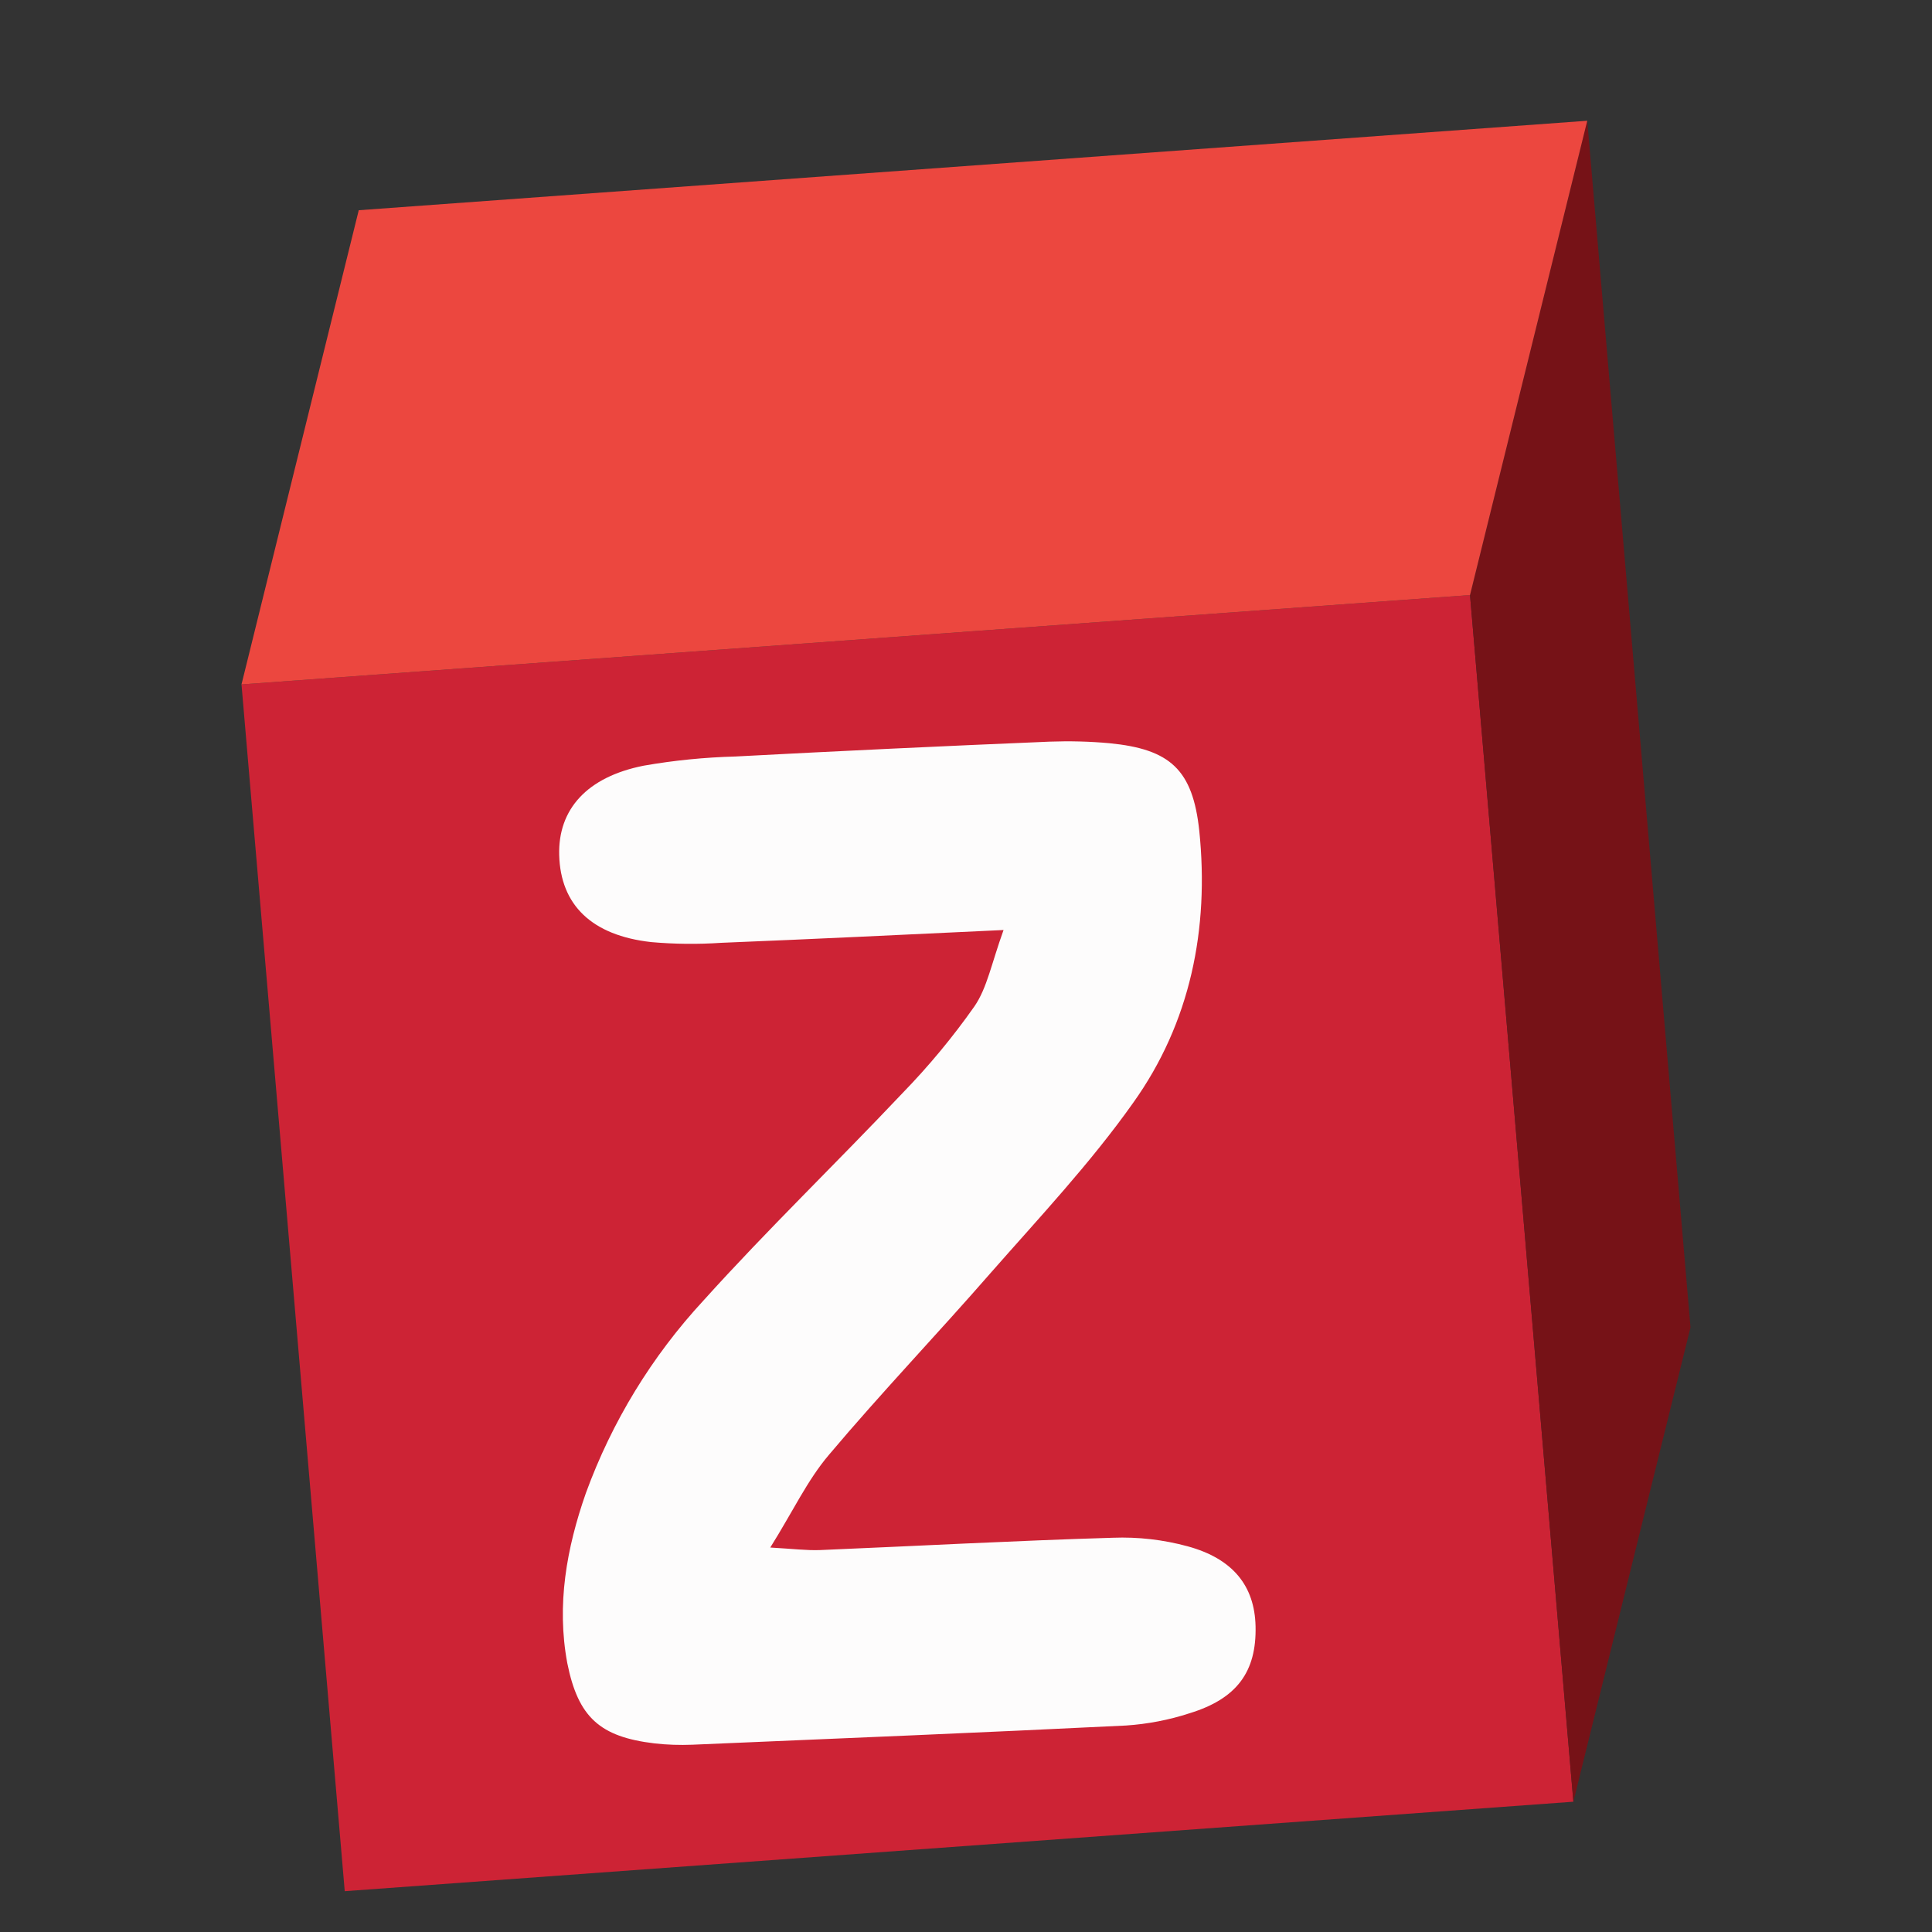
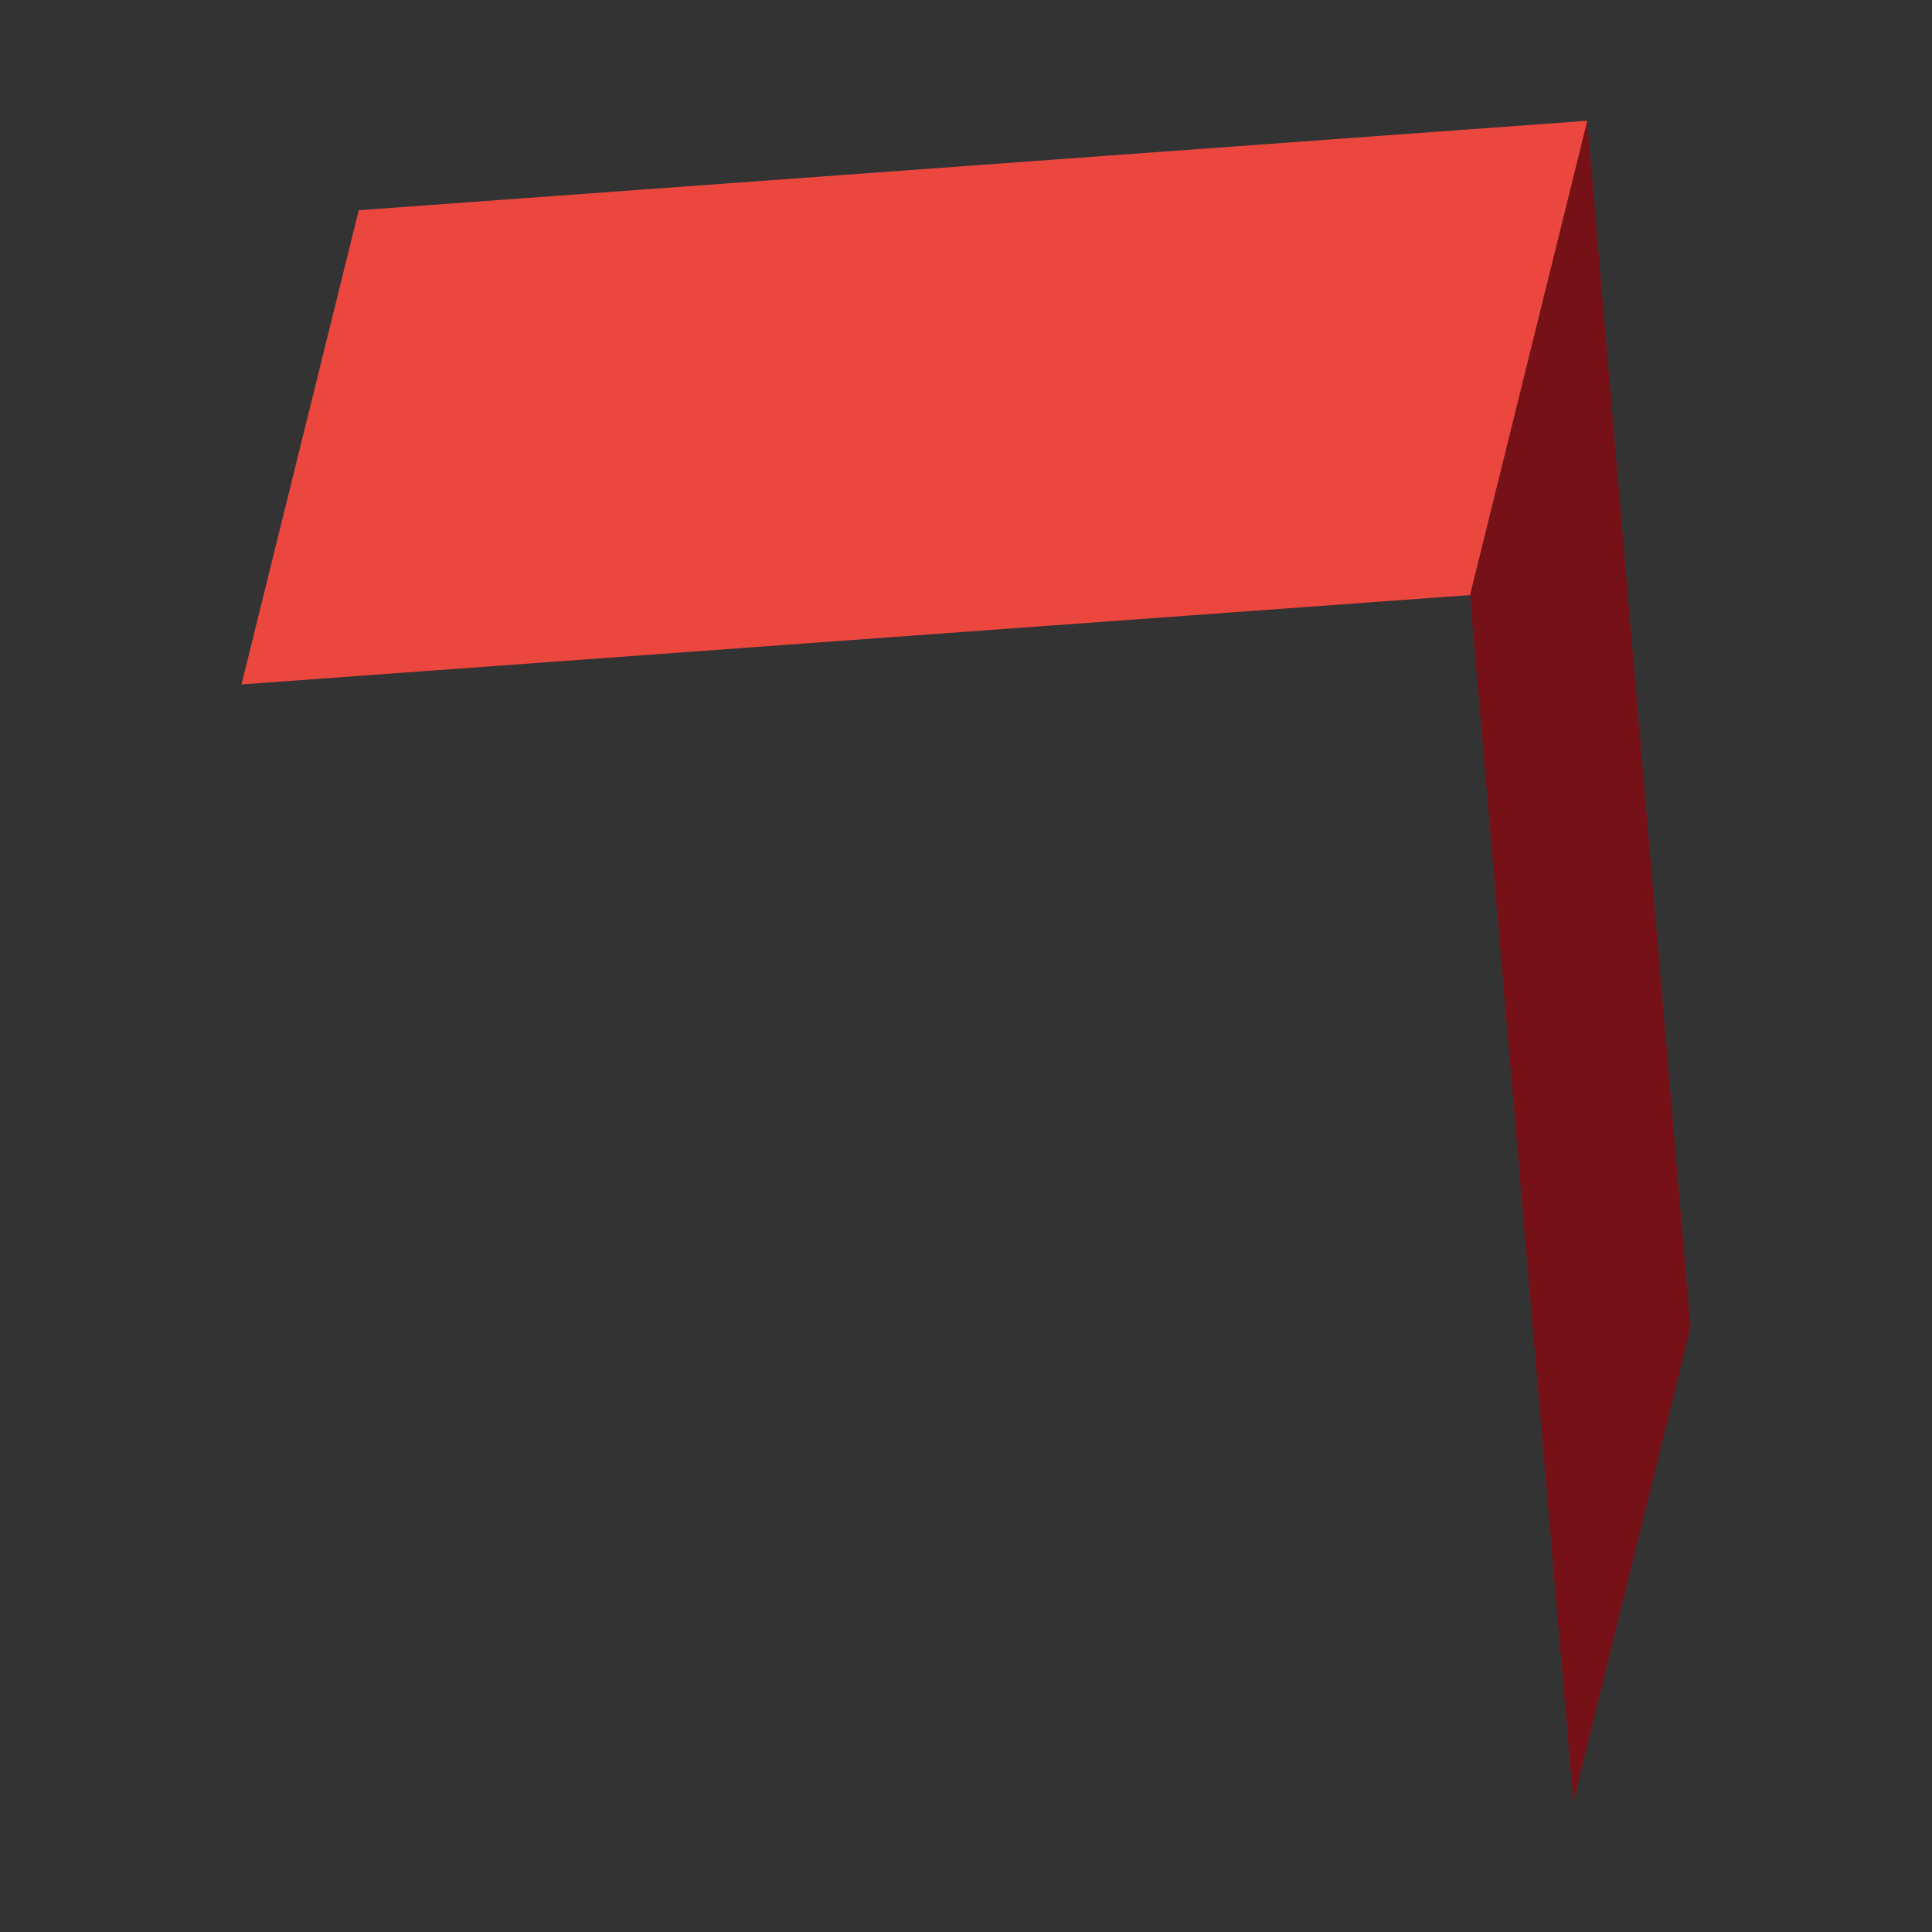
<svg xmlns="http://www.w3.org/2000/svg" width="16" height="16" viewBox="0 0 16 16" fill="none">
  <rect x="0" y="0" width="16" height="16" fill="#333333" stroke="none" />
-   <path d="M12.174 4.928L13.03 14.921L2.855 15.662L2 5.668L12.174 4.928Z" fill="#CD2335" />
  <path d="M12.174 4.928L13.145 1L14 10.993L13.03 14.921L12.174 4.928Z" fill="#761217" />
  <path d="M2 5.668L2.971 1.741L13.145 1L12.174 4.928L2 5.668Z" fill="#EC473F" />
-   <path d="M9.853 14.188C9.682 14.244 9.504 14.278 9.325 14.29C8.128 14.349 6.931 14.398 5.734 14.449C5.629 14.453 5.524 14.45 5.42 14.438C4.969 14.384 4.788 14.223 4.698 13.773C4.608 13.29 4.692 12.822 4.852 12.365C5.068 11.773 5.399 11.231 5.827 10.769C6.357 10.181 6.928 9.631 7.472 9.055C7.69 8.831 7.89 8.59 8.07 8.334C8.175 8.181 8.21 7.982 8.311 7.702C7.46 7.742 6.717 7.778 5.973 7.808C5.779 7.821 5.585 7.819 5.393 7.802C4.9 7.747 4.642 7.494 4.631 7.081C4.621 6.702 4.861 6.434 5.331 6.341C5.582 6.297 5.835 6.272 6.09 6.265C6.957 6.219 7.825 6.178 8.693 6.142C8.858 6.136 9.023 6.14 9.188 6.155C9.689 6.204 9.878 6.372 9.932 6.881C10.015 7.692 9.859 8.47 9.383 9.135C9.031 9.632 8.609 10.081 8.205 10.541C7.764 11.047 7.299 11.533 6.866 12.047C6.686 12.258 6.566 12.518 6.379 12.816C6.57 12.827 6.681 12.841 6.791 12.837C7.603 12.803 8.407 12.759 9.216 12.735C9.425 12.727 9.634 12.751 9.836 12.806C10.213 12.909 10.39 13.136 10.398 13.467C10.407 13.845 10.243 14.068 9.853 14.188Z" fill="#FDFCFC" />
</svg>